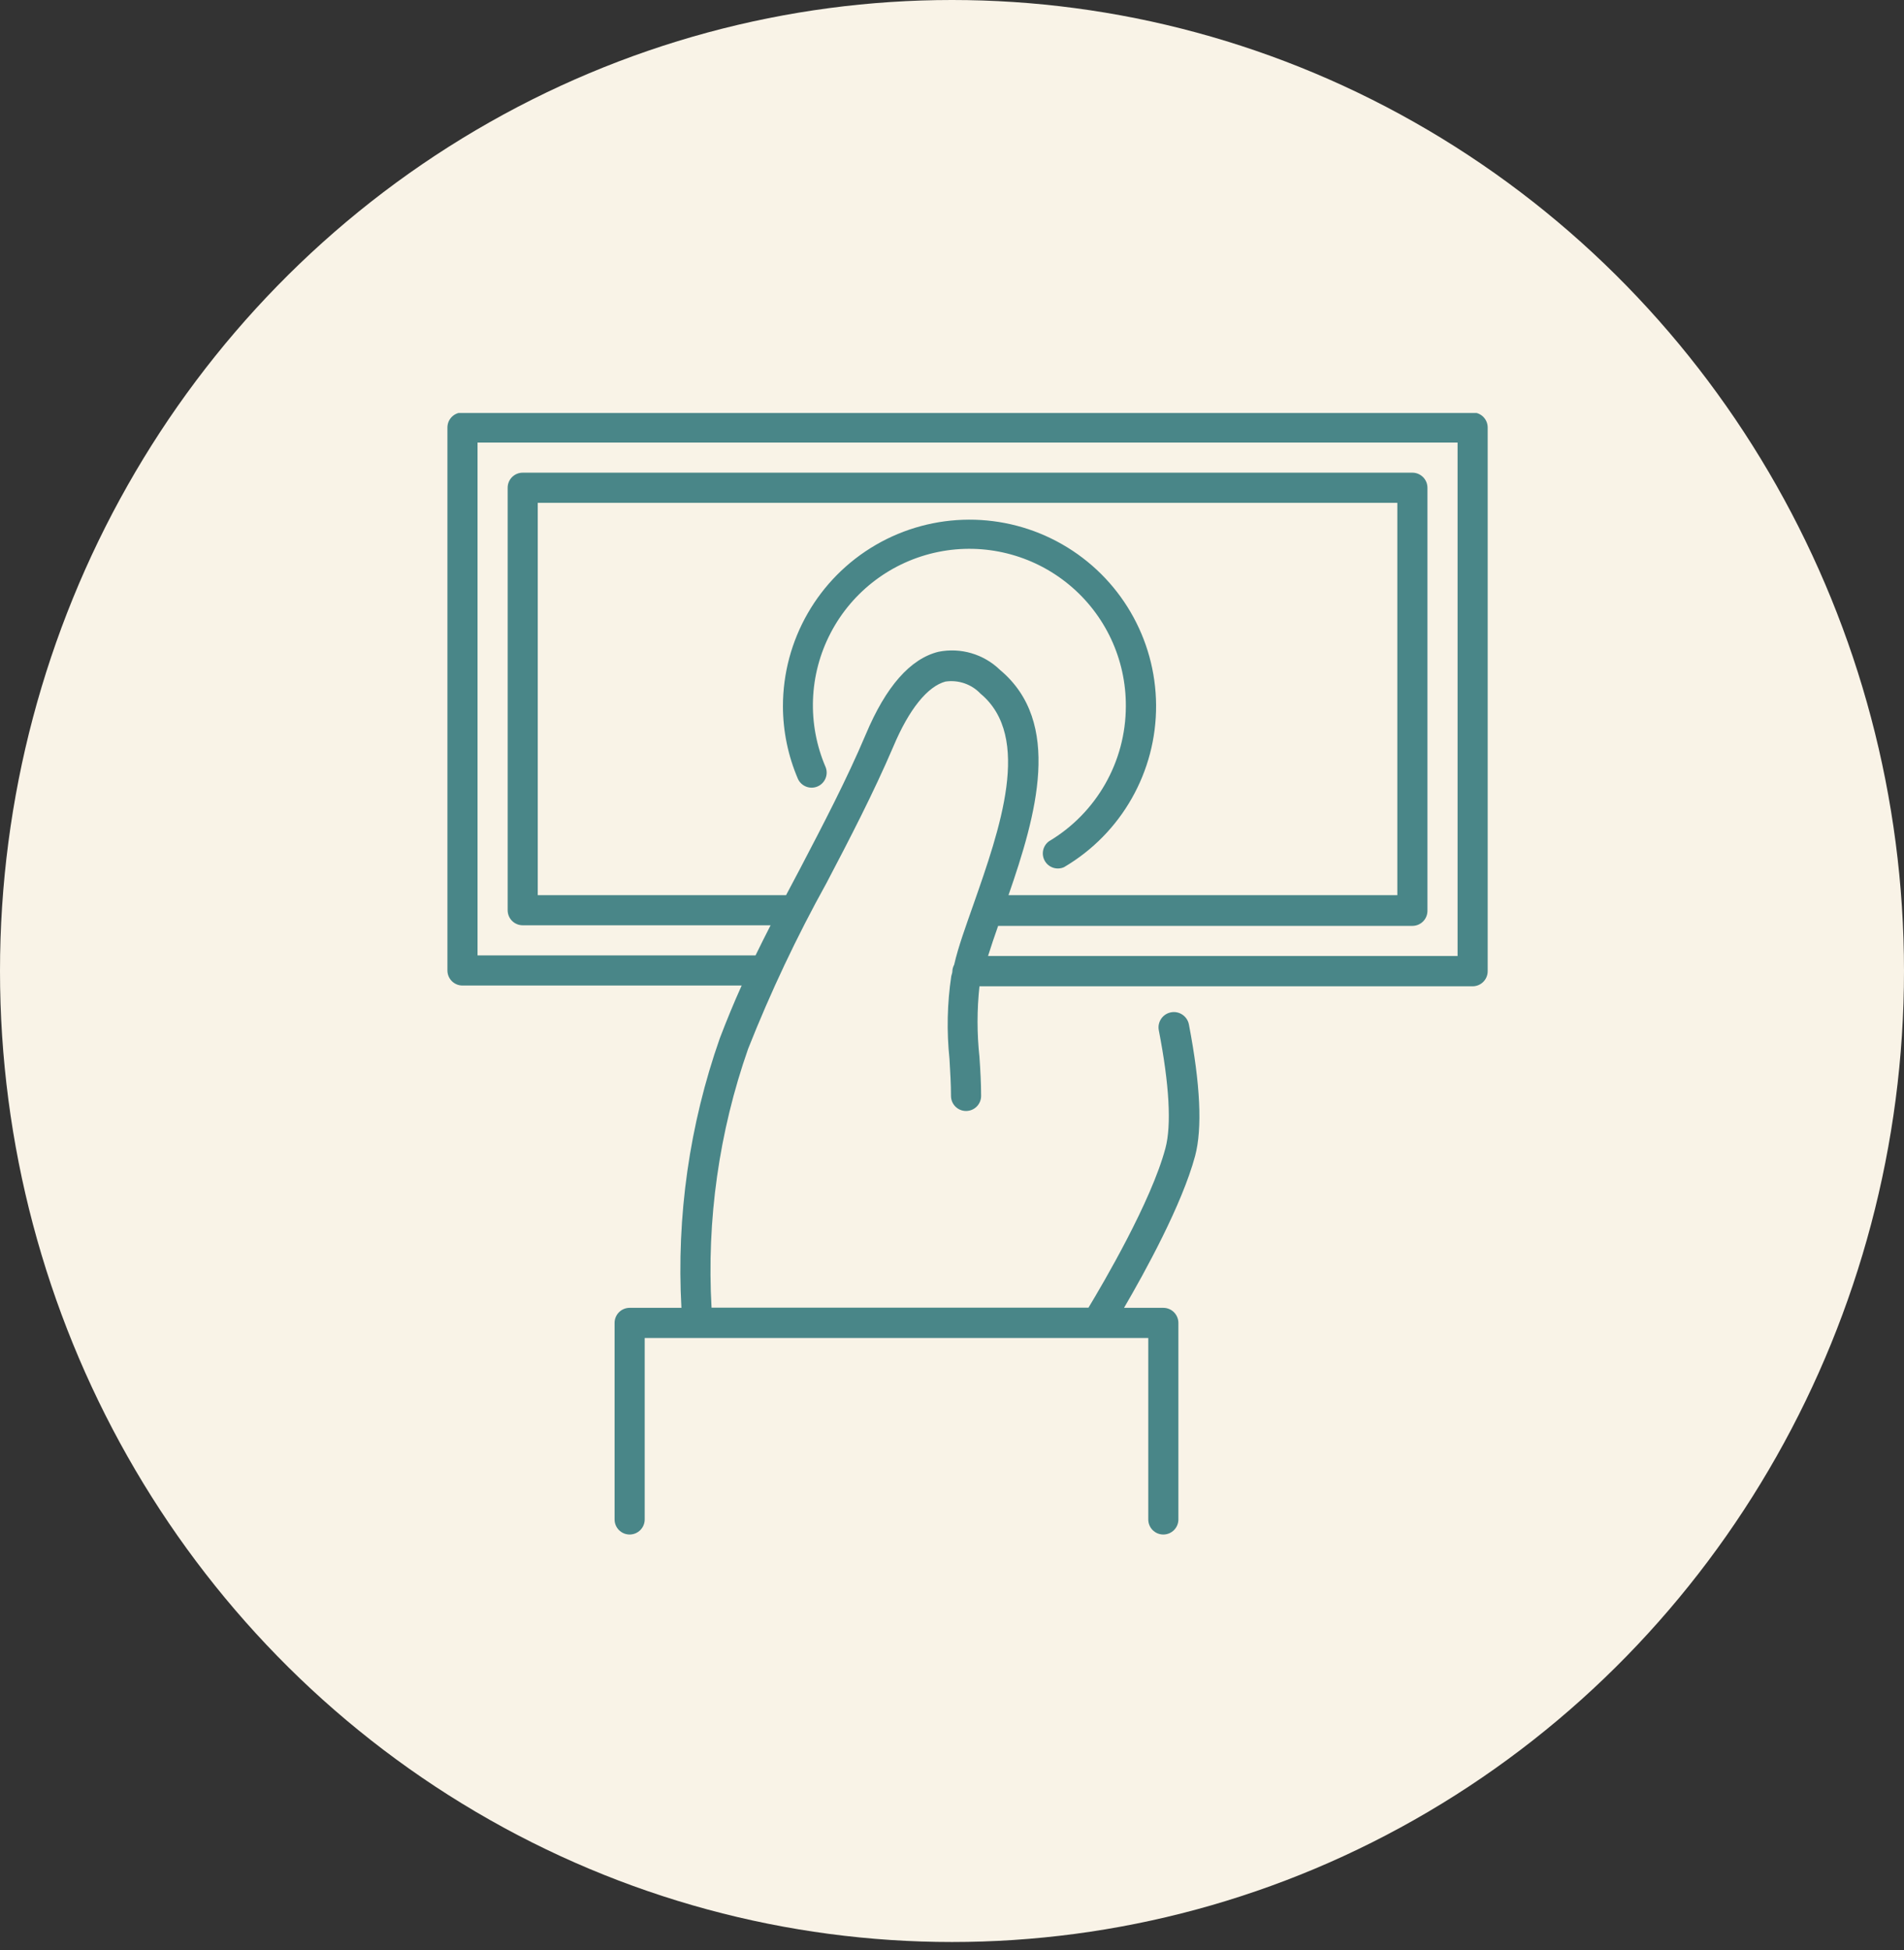
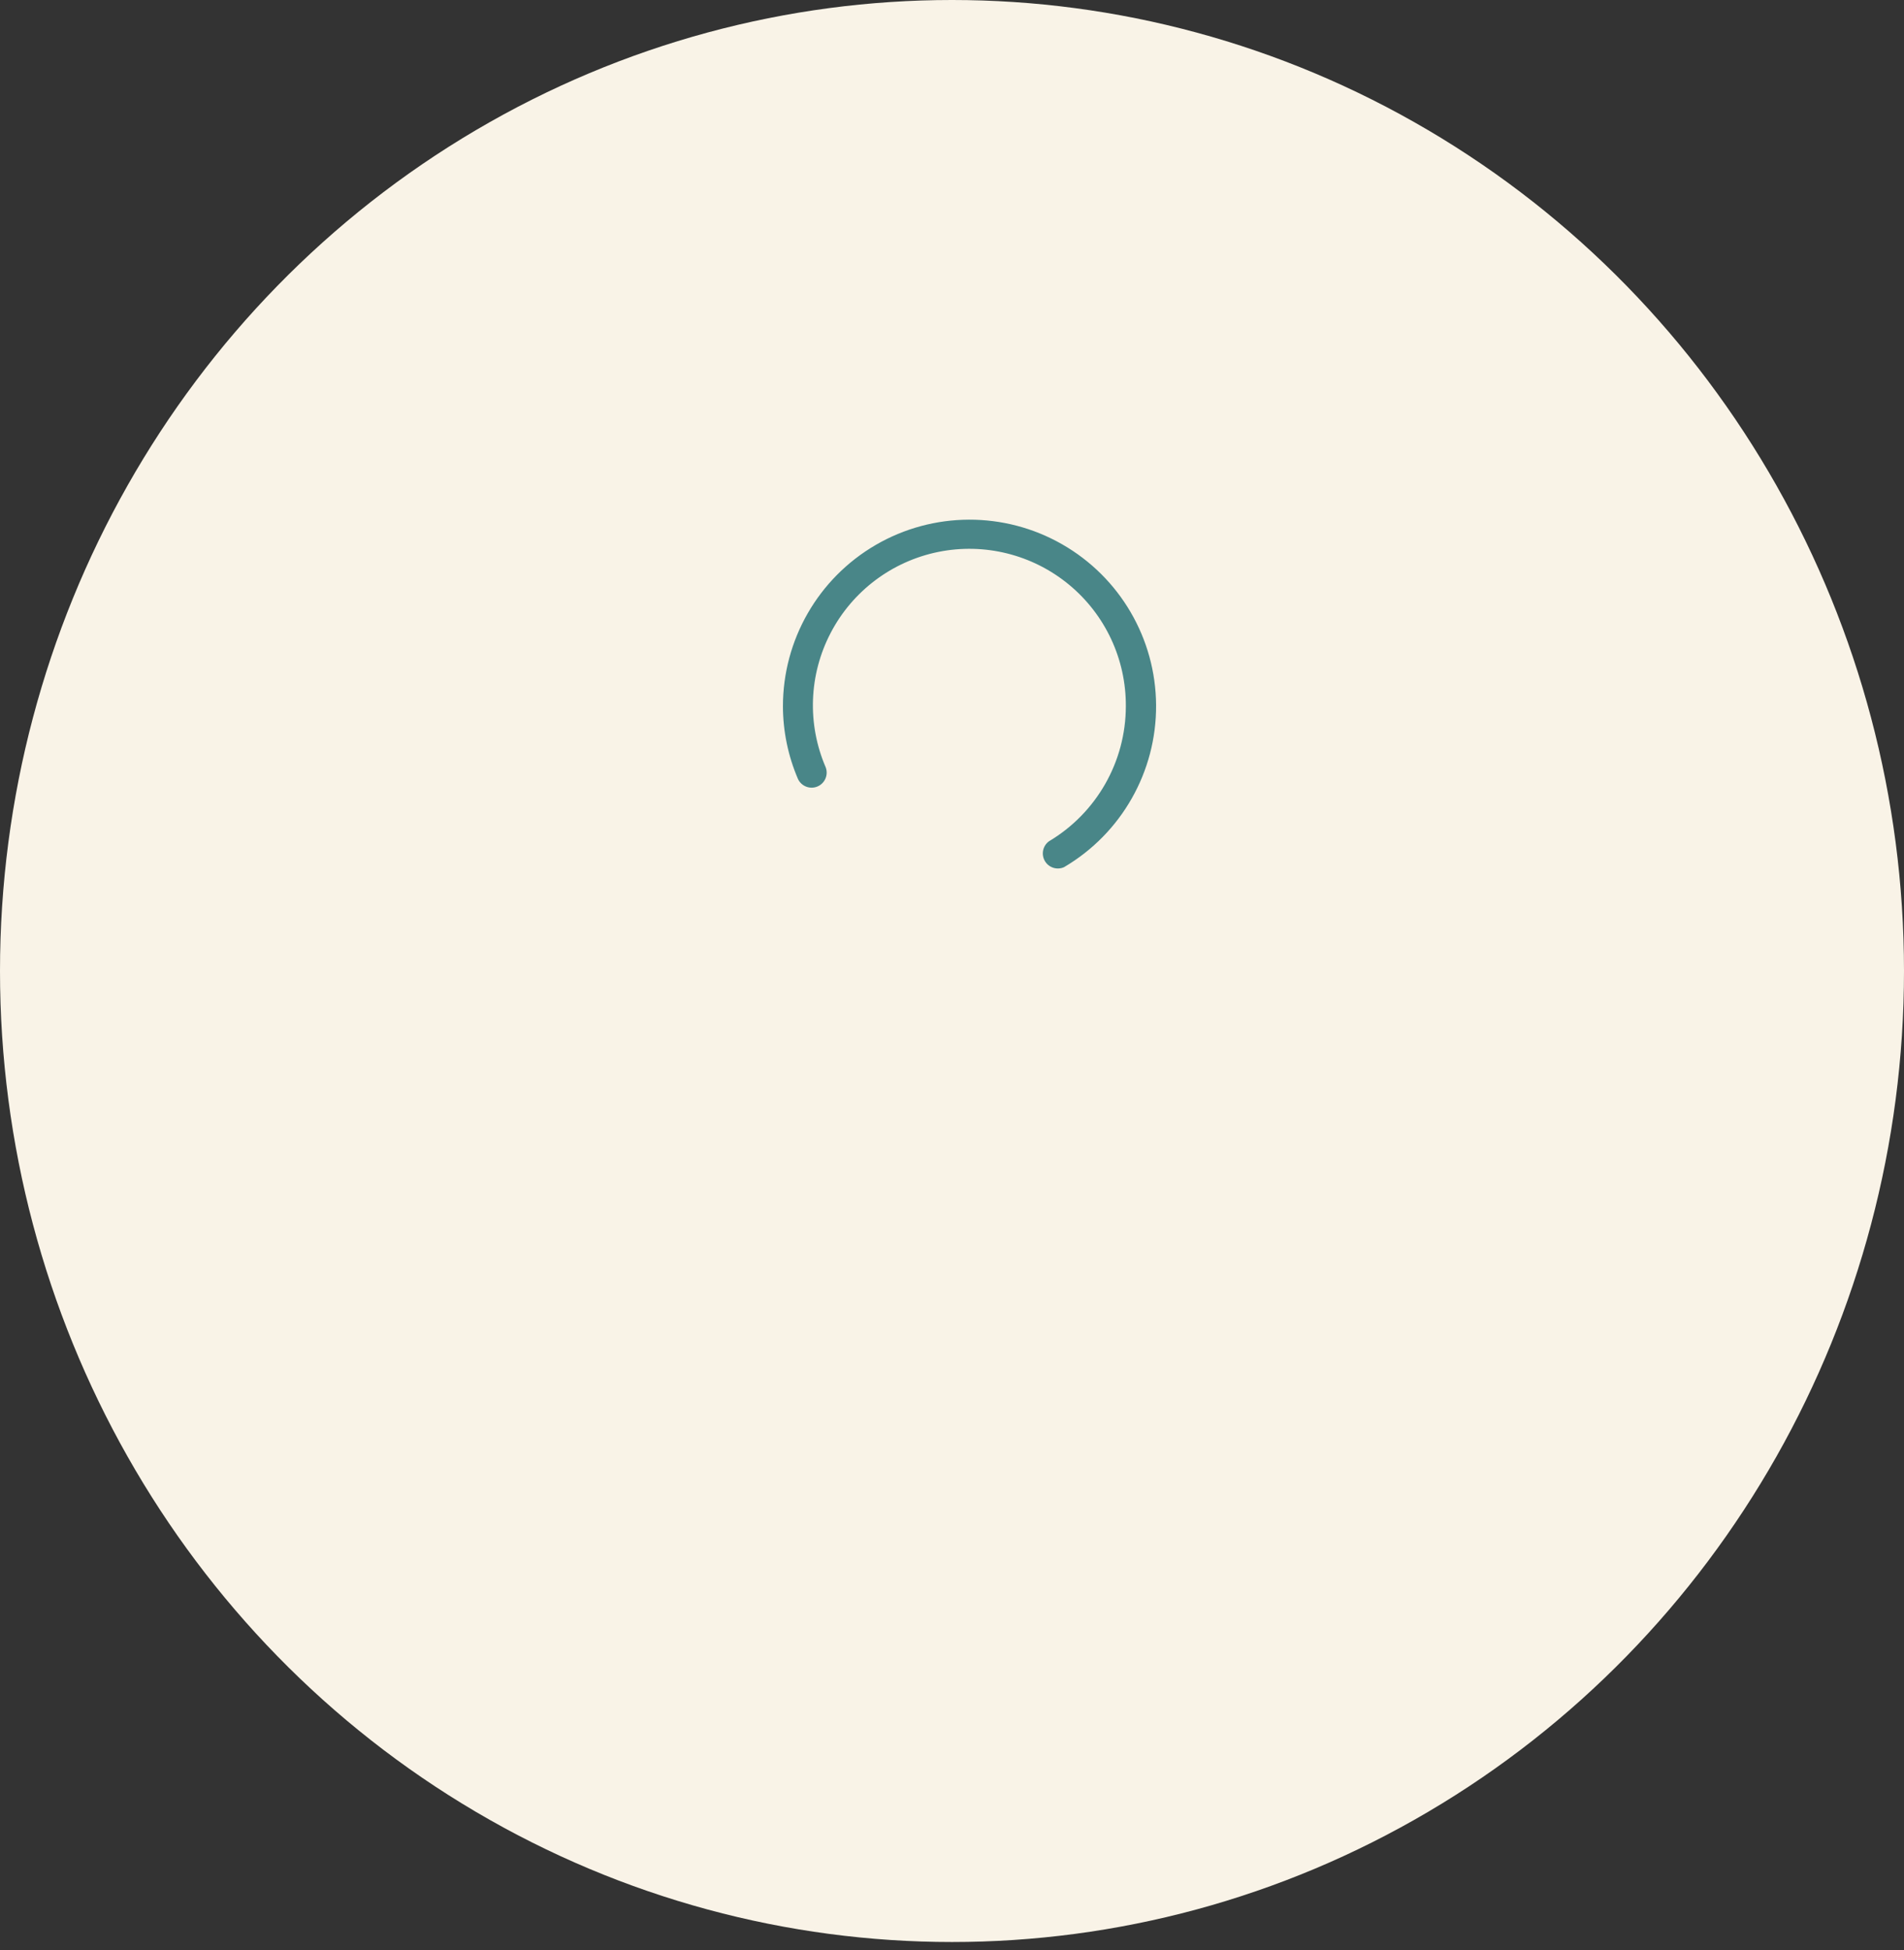
<svg xmlns="http://www.w3.org/2000/svg" width="83" height="85" viewBox="0 0 83 85" fill="none">
  <rect x="0" y="0" width="83" height="85" fill="#333333" stroke="none" />
  <ellipse cx="41.5" cy="42.322" rx="41.5" ry="42.322" fill="#F9F3E7" />
  <g clip-path="url(#clip0_1165_8356)">
    <path d="M49.078 30.791C49.073 33.201 47.801 35.433 45.73 36.666C45.457 36.864 45.379 37.236 45.548 37.527C45.717 37.818 46.079 37.934 46.386 37.795C48.886 36.325 50.415 33.634 50.397 30.733C50.379 27.833 48.818 25.161 46.299 23.722C43.781 22.282 40.686 22.294 38.178 23.75C35.67 25.207 34.127 27.89 34.13 30.791C34.133 31.878 34.357 32.955 34.786 33.954C34.937 34.273 35.312 34.417 35.637 34.279C35.961 34.142 36.119 33.772 35.994 33.443C35.18 31.555 35.26 29.402 36.213 27.581C37.165 25.759 38.888 24.465 40.902 24.056C42.916 23.648 45.007 24.17 46.593 25.477C48.18 26.783 49.093 28.735 49.078 30.791L49.078 30.791Z" fill="#498688" />
-     <path d="M64.196 17.977H20.16C19.798 17.977 19.504 18.27 19.504 18.633V42.298C19.504 42.472 19.573 42.639 19.696 42.763C19.819 42.886 19.986 42.955 20.16 42.955H32.331C31.99 43.71 31.675 44.478 31.379 45.252C30.055 49.021 29.486 53.014 29.705 57.003H27.447C27.085 57.003 26.791 57.297 26.791 57.66V66.227C26.791 66.589 27.085 66.883 27.447 66.883C27.809 66.883 28.104 66.589 28.104 66.227V58.316H50.056V66.227C50.056 66.589 50.349 66.883 50.712 66.883C51.075 66.883 51.369 66.589 51.369 66.227V57.66C51.369 57.486 51.299 57.319 51.176 57.195C51.053 57.072 50.886 57.003 50.712 57.003H48.999C49.892 55.474 51.526 52.513 52.097 50.386C52.419 49.178 52.327 47.255 51.828 44.655C51.759 44.293 51.41 44.054 51.047 44.123C50.684 44.192 50.446 44.542 50.515 44.905C50.974 47.268 51.073 49.047 50.804 50.045C50.187 52.369 48.079 55.953 47.449 56.996H31.018C30.802 53.167 31.344 49.332 32.613 45.712C33.594 43.234 34.735 40.822 36.027 38.491C37.038 36.567 38.081 34.552 38.941 32.543C39.631 30.902 40.438 29.917 41.212 29.707H41.213C41.778 29.623 42.349 29.819 42.742 30.233C45.007 32.117 43.583 36.141 42.434 39.423C42.106 40.362 41.777 41.248 41.594 42.049C41.544 42.14 41.517 42.241 41.515 42.344C41.515 42.41 41.482 42.475 41.469 42.541C41.29 43.737 41.264 44.95 41.39 46.152C41.423 46.723 41.456 47.261 41.456 47.767C41.456 48.129 41.75 48.423 42.112 48.423C42.475 48.423 42.769 48.129 42.769 47.767C42.769 47.222 42.736 46.638 42.697 46.073C42.586 45.047 42.586 44.013 42.697 42.988H64.196C64.37 42.988 64.537 42.918 64.66 42.795C64.783 42.672 64.852 42.505 64.852 42.331V18.633C64.852 18.459 64.783 18.292 64.66 18.169C64.537 18.046 64.37 17.977 64.196 17.977ZM43.589 29.195C42.88 28.508 41.879 28.214 40.911 28.408C39.683 28.71 38.62 29.918 37.74 32.012C36.907 33.981 35.876 35.951 34.878 37.861L34.267 39.016H23.442V21.916H60.913V39.016H43.963C45.172 35.53 46.333 31.48 43.589 29.196L43.589 29.195ZM63.539 41.668H43.071C43.202 41.255 43.347 40.815 43.511 40.355H61.57C61.744 40.355 61.911 40.286 62.034 40.163C62.157 40.04 62.226 39.873 62.226 39.699V21.259C62.226 21.085 62.157 20.918 62.034 20.795C61.911 20.672 61.744 20.602 61.57 20.602H22.786C22.424 20.602 22.13 20.896 22.13 21.259V39.672C22.13 39.846 22.199 40.014 22.322 40.137C22.445 40.26 22.612 40.329 22.786 40.329H33.592C33.369 40.762 33.152 41.202 32.935 41.642H20.817V19.29H63.539L63.539 41.668Z" fill="#498688" />
  </g>
  <defs>
    <clipPath id="clip0_1165_8356">
      <rect width="52.188" height="48.883" fill="white" transform="translate(16 18)" />
    </clipPath>
  </defs>
</svg>